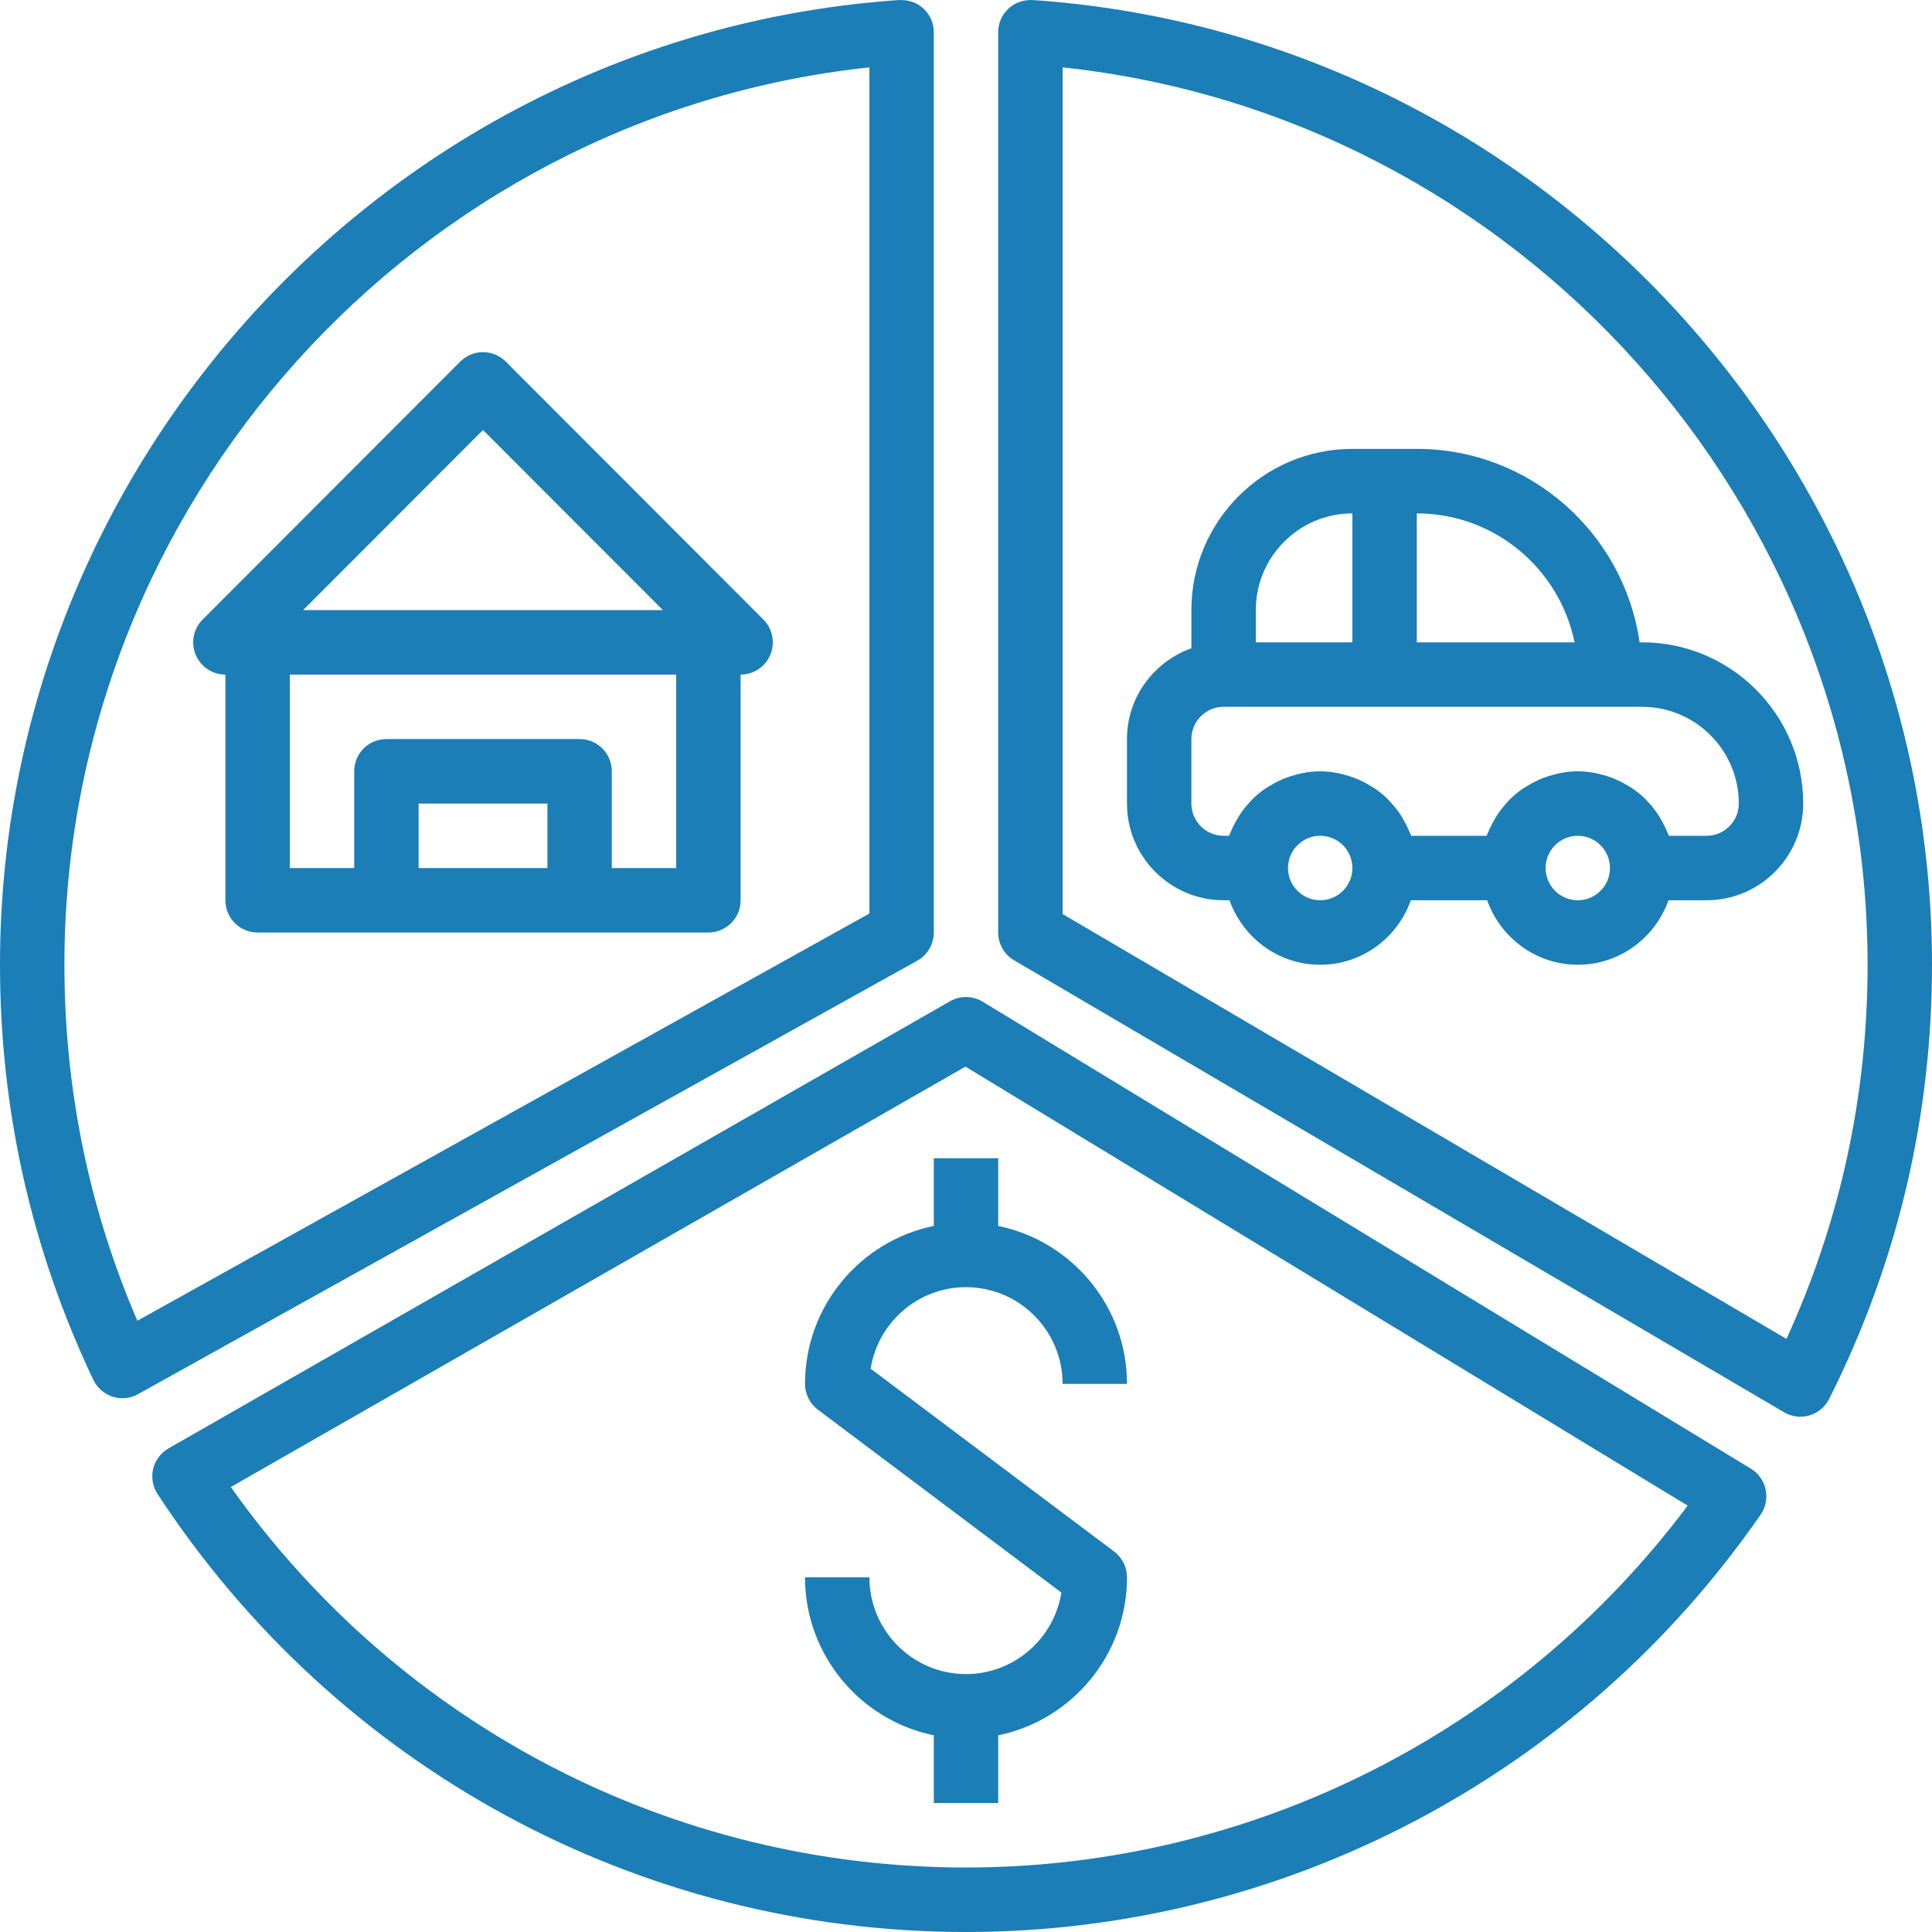
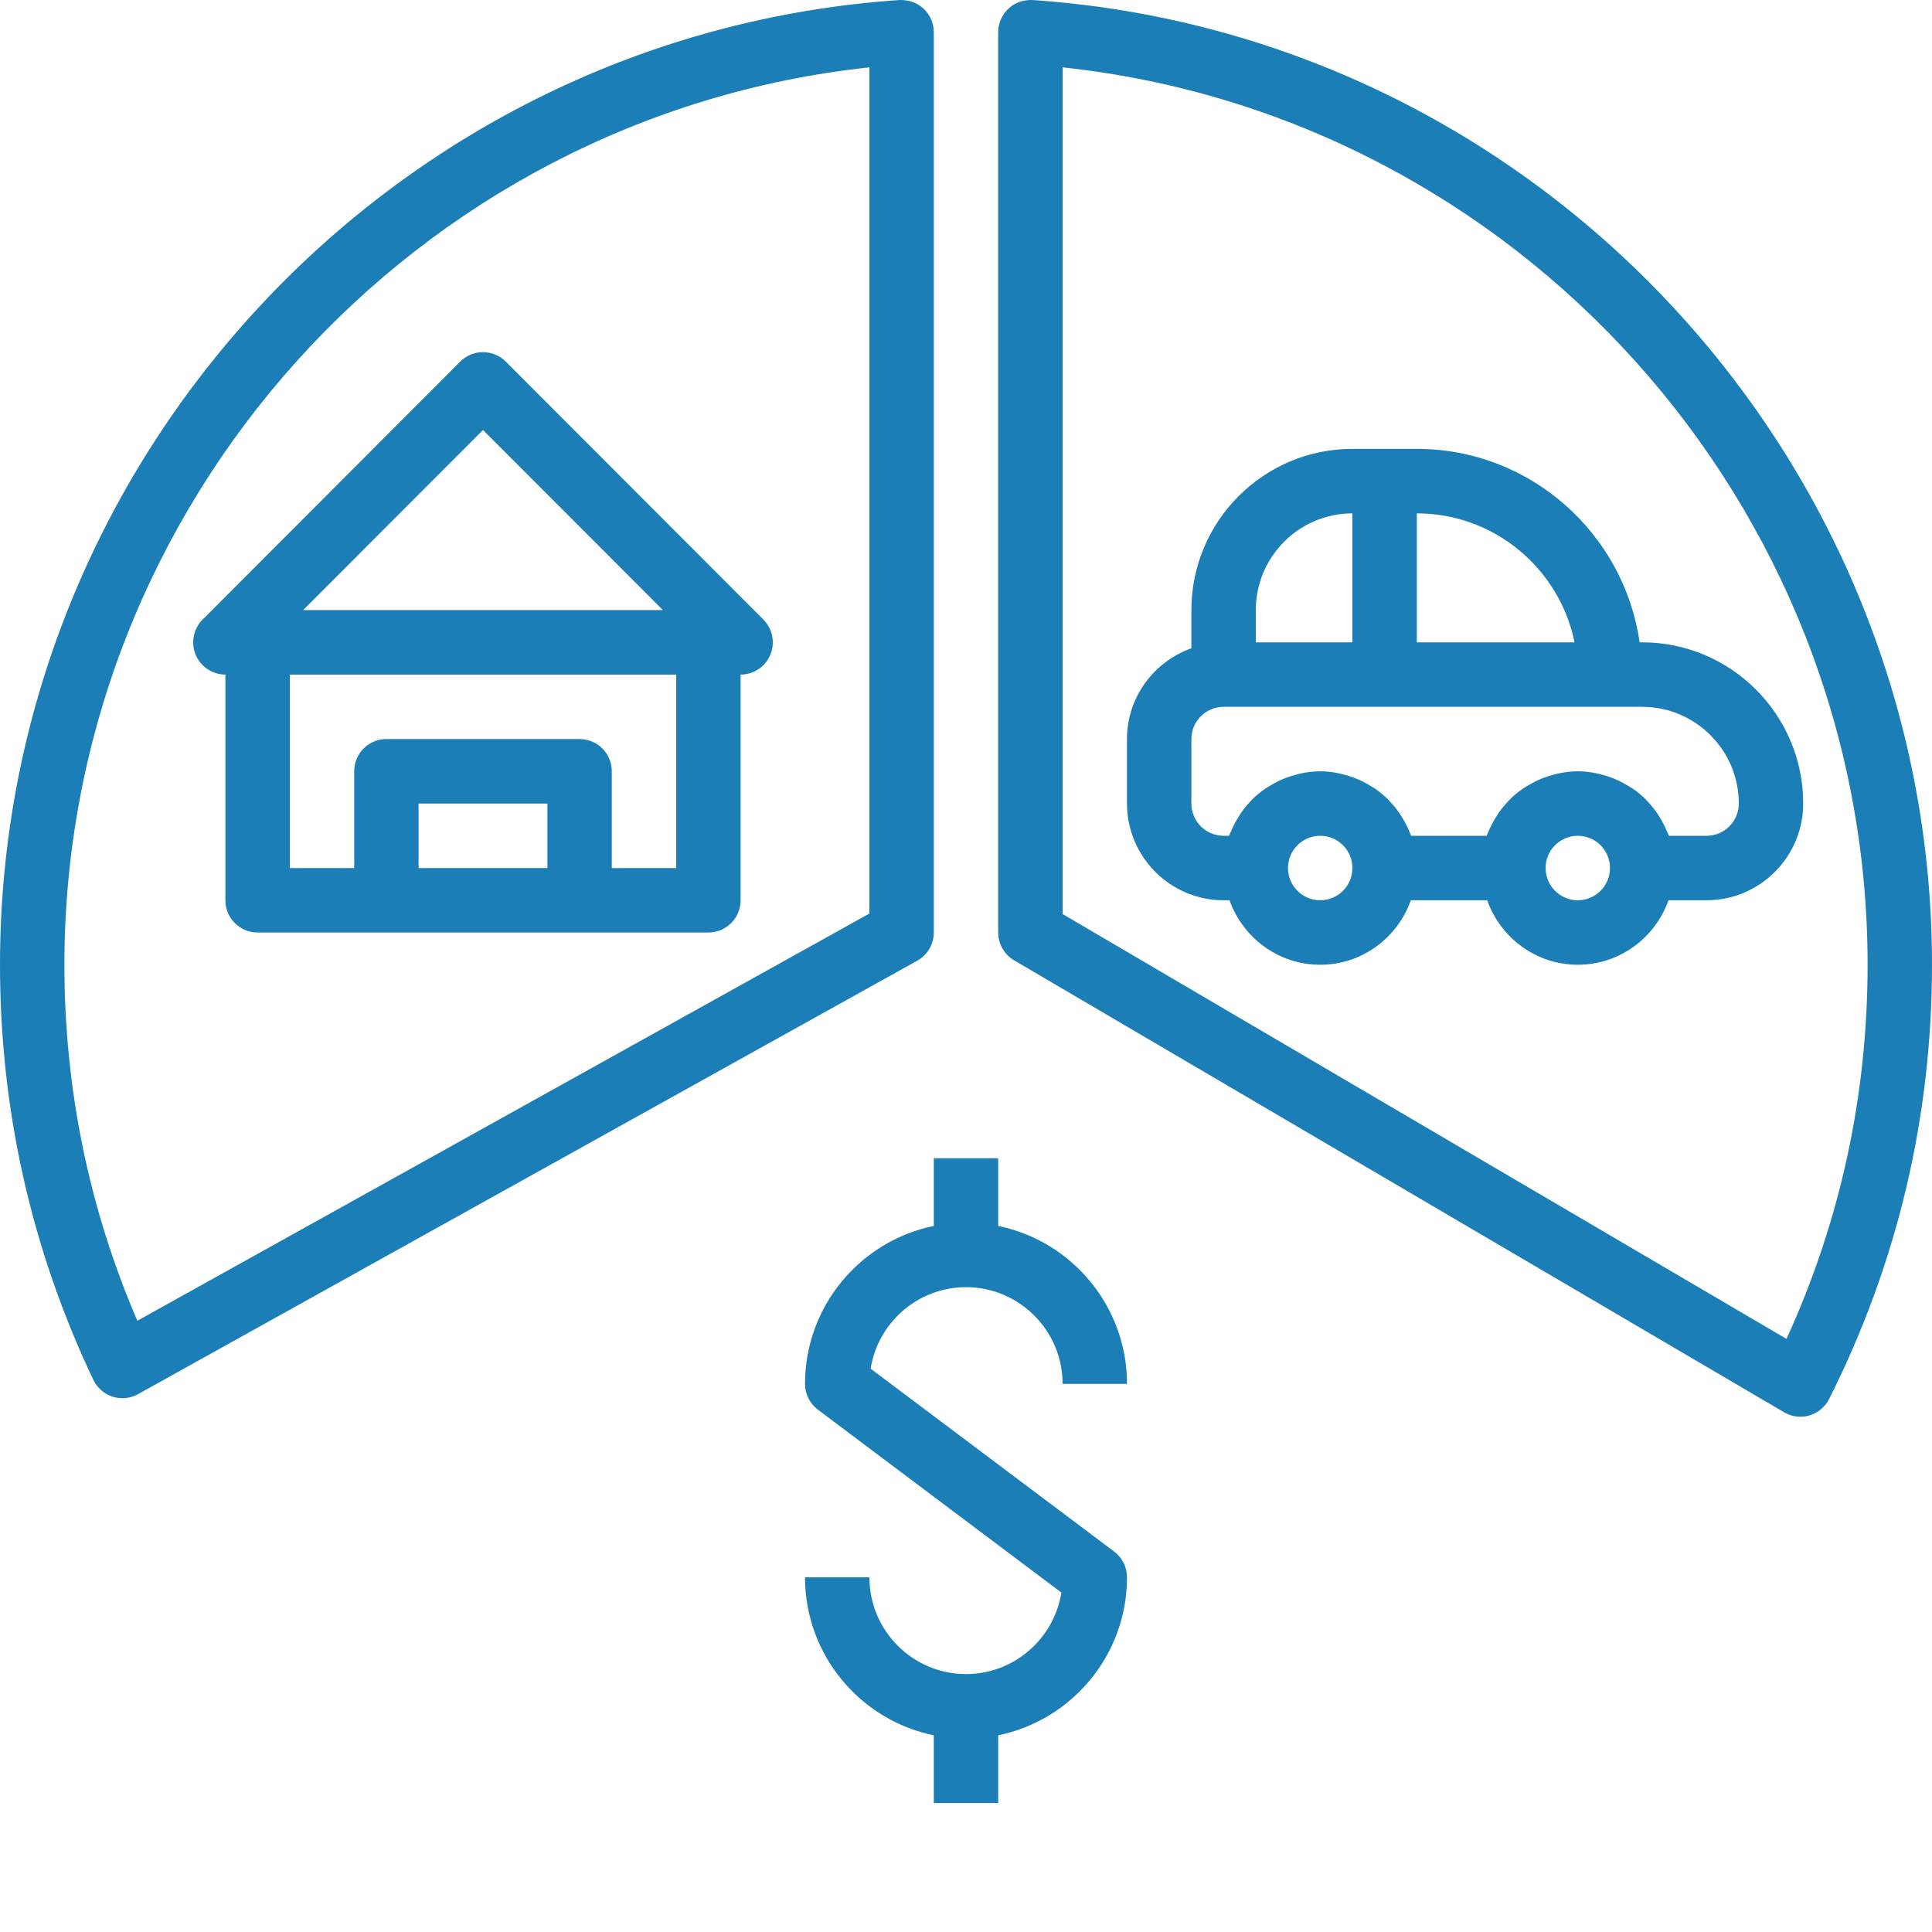
<svg xmlns="http://www.w3.org/2000/svg" width="68" height="68" viewBox="0 0 68 68" fill="none">
  <path d="M63.367 49.864C63.475 49.864 63.582 49.848 63.688 49.817C63.988 49.729 64.237 49.519 64.379 49.239C66.782 44.462 68 39.32 68 33.956C68 16.127 54.094 1.213 36.344 0.001C36.018 -0.009 35.721 0.089 35.493 0.305C35.264 0.518 35.133 0.819 35.133 1.133V32.821C35.133 33.223 35.346 33.597 35.693 33.8L62.793 49.707C62.97 49.81 63.167 49.864 63.367 49.864ZM37.4 2.371C53.385 4.08 65.733 17.724 65.733 33.956C65.733 38.556 64.773 42.98 62.878 47.125L37.4 32.171V2.371Z" fill="#1B7EB6" />
-   <path d="M61.624 51.692L34.588 35.257C34.236 35.043 33.795 35.036 33.438 35.241L5.932 50.978C5.661 51.134 5.465 51.393 5.391 51.699C5.319 52.003 5.374 52.324 5.546 52.585C11.863 62.237 22.5 68 34 68C45.152 68 55.606 62.508 61.969 53.308C62.147 53.05 62.21 52.731 62.145 52.426C62.08 52.12 61.892 51.853 61.624 51.692ZM34 65.73C23.669 65.73 14.084 60.746 8.123 52.339L33.982 37.542L59.4 52.993C53.412 60.992 44.006 65.73 34 65.73Z" fill="#1B7EB6" />
  <path d="M3.963 49.158C4.077 49.194 4.192 49.212 4.309 49.212C4.499 49.212 4.69 49.163 4.859 49.069L32.283 33.814C32.643 33.613 32.867 33.233 32.867 32.821V1.133C32.867 0.819 32.736 0.518 32.507 0.305C32.279 0.09 31.984 -0.006 31.656 0.001C13.906 1.213 0 16.127 0 33.956C0 39.064 1.106 43.978 3.284 48.564C3.42 48.847 3.665 49.062 3.963 49.158ZM30.6 2.371V32.153L4.834 46.486C3.129 42.527 2.267 38.317 2.267 33.956C2.267 17.724 14.616 4.08 30.6 2.371Z" fill="#1B7EB6" />
  <path d="M32.867 40.765V43.149C30.284 43.677 28.334 45.968 28.334 48.708C28.334 49.065 28.501 49.402 28.787 49.616L37.357 56.053C37.1 57.676 35.692 58.922 34 58.922C32.126 58.922 30.6 57.394 30.6 55.517H28.334C28.334 58.257 30.284 60.549 32.867 61.077V63.461H35.133V61.077C37.716 60.549 39.667 58.258 39.667 55.517C39.667 55.161 39.499 54.824 39.214 54.609L30.643 48.173C30.901 46.55 32.308 45.304 34 45.304C35.875 45.304 37.4 46.831 37.4 48.708H39.667C39.667 45.969 37.716 43.677 35.133 43.149V40.765H32.867Z" fill="#1B7EB6" />
  <path d="M7.933 23.743V31.686C7.933 32.314 8.44 32.821 9.067 32.821H13.6H20.4H24.933C25.56 32.821 26.067 32.314 26.067 31.686V23.743C26.525 23.743 26.939 23.467 27.114 23.043C27.29 22.618 27.192 22.13 26.868 21.806L17.801 12.727C17.358 12.284 16.642 12.284 16.199 12.727L7.132 21.806C6.808 22.13 6.71 22.618 6.886 23.043C7.061 23.467 7.475 23.743 7.933 23.743ZM14.733 30.552V28.282H19.267V30.552H14.733ZM23.8 30.552H21.533V27.147C21.533 26.52 21.027 26.012 20.4 26.012H13.6C12.973 26.012 12.467 26.52 12.467 27.147V30.552H10.2V23.743H23.8V30.552ZM17 15.134L23.331 21.473H10.669L17 15.134Z" fill="#1B7EB6" />
  <path d="M57.8 22.608H57.709C57.156 18.766 53.855 15.799 49.867 15.799H47.6C44.475 15.799 41.933 18.345 41.933 21.473V22.817C40.617 23.287 39.666 24.535 39.666 26.012V28.282C39.666 30.159 41.192 31.686 43.066 31.686H43.275C43.744 33.004 44.991 33.956 46.467 33.956C47.942 33.956 49.189 33.004 49.658 31.686H52.343C52.812 33.004 54.059 33.956 55.534 33.956C57.01 33.956 58.257 33.004 58.726 31.686H60.066C61.941 31.686 63.467 30.159 63.467 28.282C63.467 25.153 60.924 22.608 57.8 22.608ZM55.419 22.608H49.867V18.069C52.603 18.069 54.893 20.022 55.419 22.608ZM44.2 21.473C44.2 19.596 45.725 18.069 47.6 18.069V22.608H44.2V21.473ZM46.467 31.686C45.841 31.686 45.333 31.178 45.333 30.552C45.333 29.925 45.841 29.417 46.467 29.417C47.092 29.417 47.6 29.925 47.6 30.552C47.6 31.178 47.092 31.686 46.467 31.686ZM55.533 31.686C54.908 31.686 54.4 31.178 54.4 30.552C54.4 29.925 54.908 29.417 55.533 29.417C56.159 29.417 56.666 29.925 56.666 30.552C56.666 31.178 56.159 31.686 55.533 31.686ZM60.066 29.417H58.739C58.726 29.377 58.704 29.342 58.69 29.303C58.666 29.243 58.639 29.185 58.611 29.126C58.551 28.997 58.484 28.873 58.41 28.754C58.376 28.7 58.344 28.646 58.306 28.594C58.21 28.458 58.105 28.33 57.989 28.209C57.966 28.186 57.947 28.158 57.925 28.136C57.784 27.996 57.63 27.871 57.467 27.758C57.421 27.726 57.373 27.701 57.325 27.671C57.201 27.594 57.075 27.524 56.941 27.463C56.878 27.434 56.815 27.408 56.752 27.383C56.619 27.332 56.483 27.29 56.343 27.256C56.281 27.241 56.221 27.223 56.158 27.211C55.955 27.172 55.747 27.147 55.533 27.147C55.319 27.147 55.112 27.172 54.909 27.211C54.845 27.222 54.785 27.24 54.723 27.256C54.583 27.29 54.446 27.332 54.314 27.383C54.249 27.408 54.187 27.433 54.124 27.463C53.991 27.524 53.864 27.594 53.74 27.671C53.694 27.701 53.644 27.726 53.599 27.758C53.435 27.871 53.282 27.996 53.141 28.136C53.117 28.158 53.099 28.186 53.076 28.209C52.962 28.33 52.855 28.458 52.759 28.594C52.722 28.646 52.69 28.701 52.656 28.754C52.581 28.874 52.513 28.998 52.453 29.127C52.426 29.186 52.398 29.243 52.375 29.303C52.359 29.342 52.338 29.378 52.324 29.417H49.669C49.656 29.377 49.634 29.342 49.619 29.303C49.596 29.243 49.568 29.185 49.541 29.126C49.481 28.997 49.414 28.873 49.34 28.754C49.306 28.7 49.274 28.646 49.236 28.594C49.14 28.458 49.035 28.33 48.919 28.209C48.896 28.186 48.877 28.158 48.854 28.136C48.714 27.996 48.56 27.871 48.397 27.758C48.351 27.726 48.303 27.701 48.255 27.671C48.131 27.594 48.004 27.524 47.871 27.463C47.808 27.434 47.745 27.408 47.681 27.383C47.549 27.332 47.413 27.29 47.273 27.256C47.211 27.241 47.151 27.223 47.088 27.211C46.888 27.172 46.681 27.147 46.467 27.147C46.252 27.147 46.045 27.172 45.842 27.211C45.779 27.222 45.718 27.24 45.656 27.256C45.517 27.29 45.38 27.332 45.247 27.383C45.182 27.408 45.12 27.433 45.058 27.463C44.924 27.524 44.797 27.594 44.674 27.671C44.627 27.701 44.577 27.726 44.532 27.758C44.369 27.871 44.216 27.996 44.074 28.136C44.05 28.158 44.032 28.186 44.009 28.209C43.895 28.33 43.788 28.458 43.692 28.594C43.656 28.646 43.623 28.701 43.589 28.754C43.514 28.874 43.446 28.998 43.386 29.127C43.359 29.186 43.332 29.243 43.308 29.303C43.292 29.342 43.272 29.378 43.257 29.417H43.066C42.441 29.417 41.933 28.908 41.933 28.282V26.012C41.933 25.386 42.441 24.878 43.066 24.878H56.666H57.8C59.674 24.878 61.2 26.405 61.2 28.282C61.2 28.908 60.692 29.417 60.066 29.417Z" fill="#1B7EB6" />
</svg>